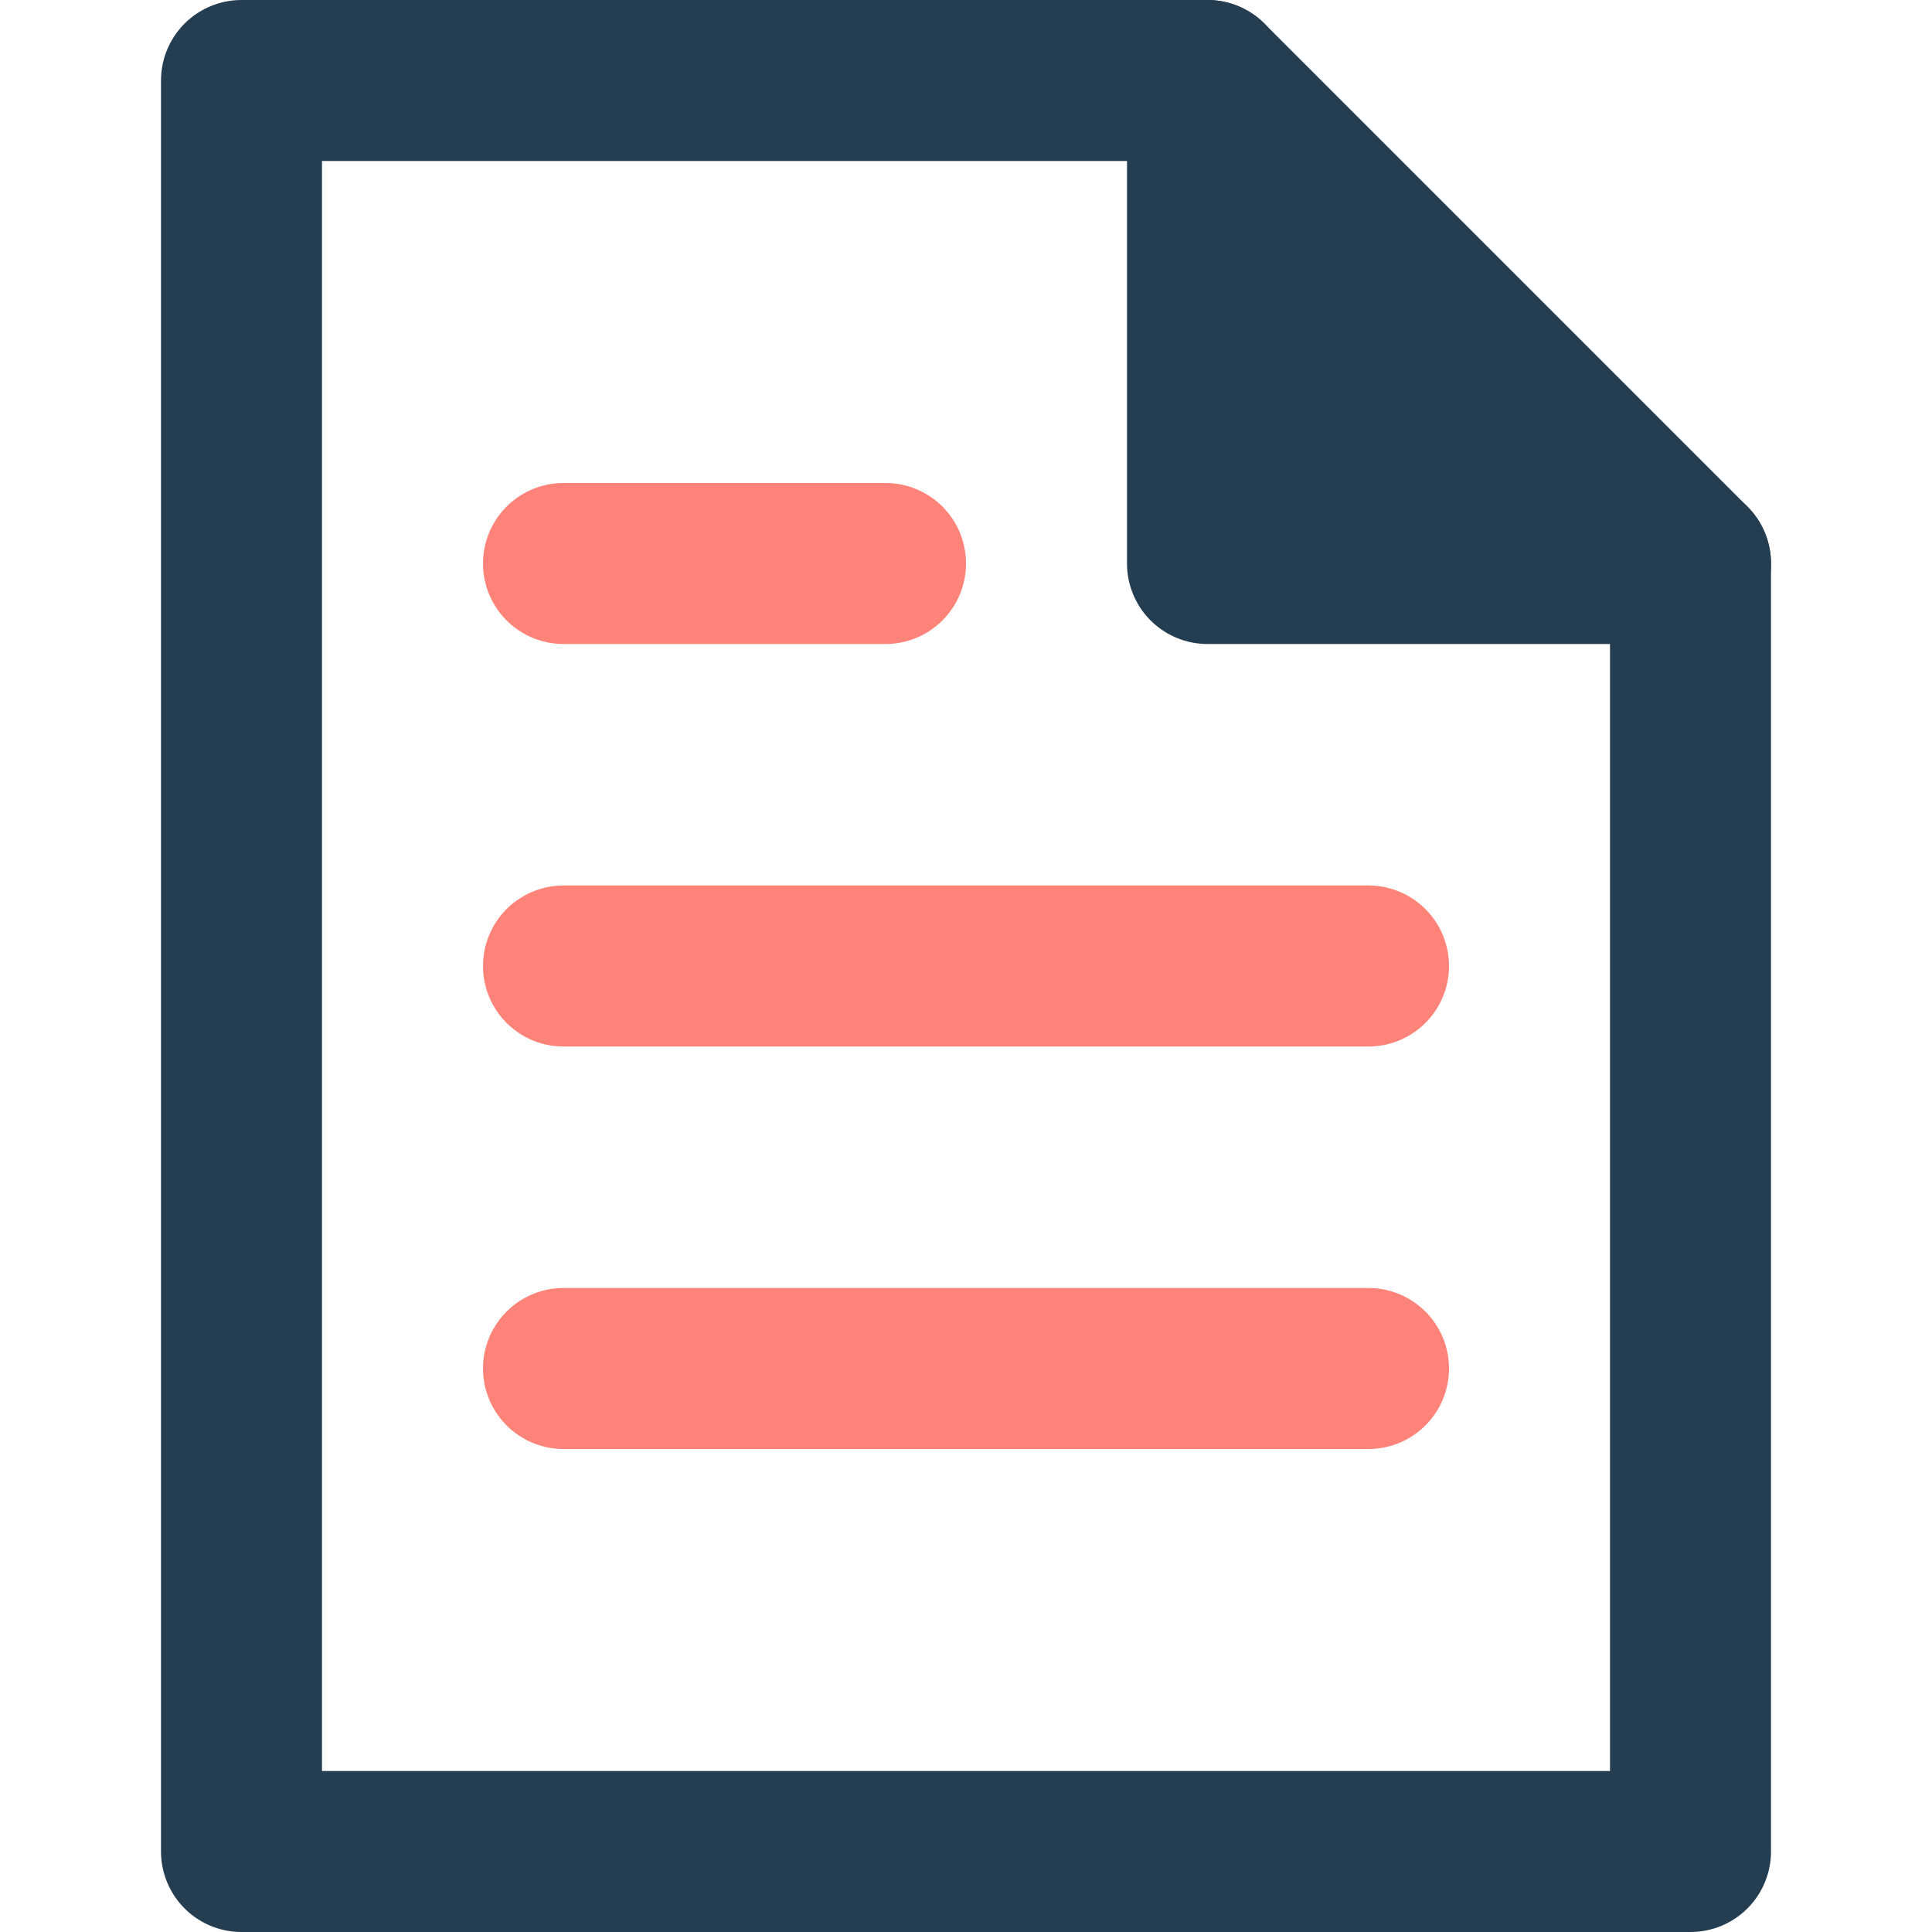
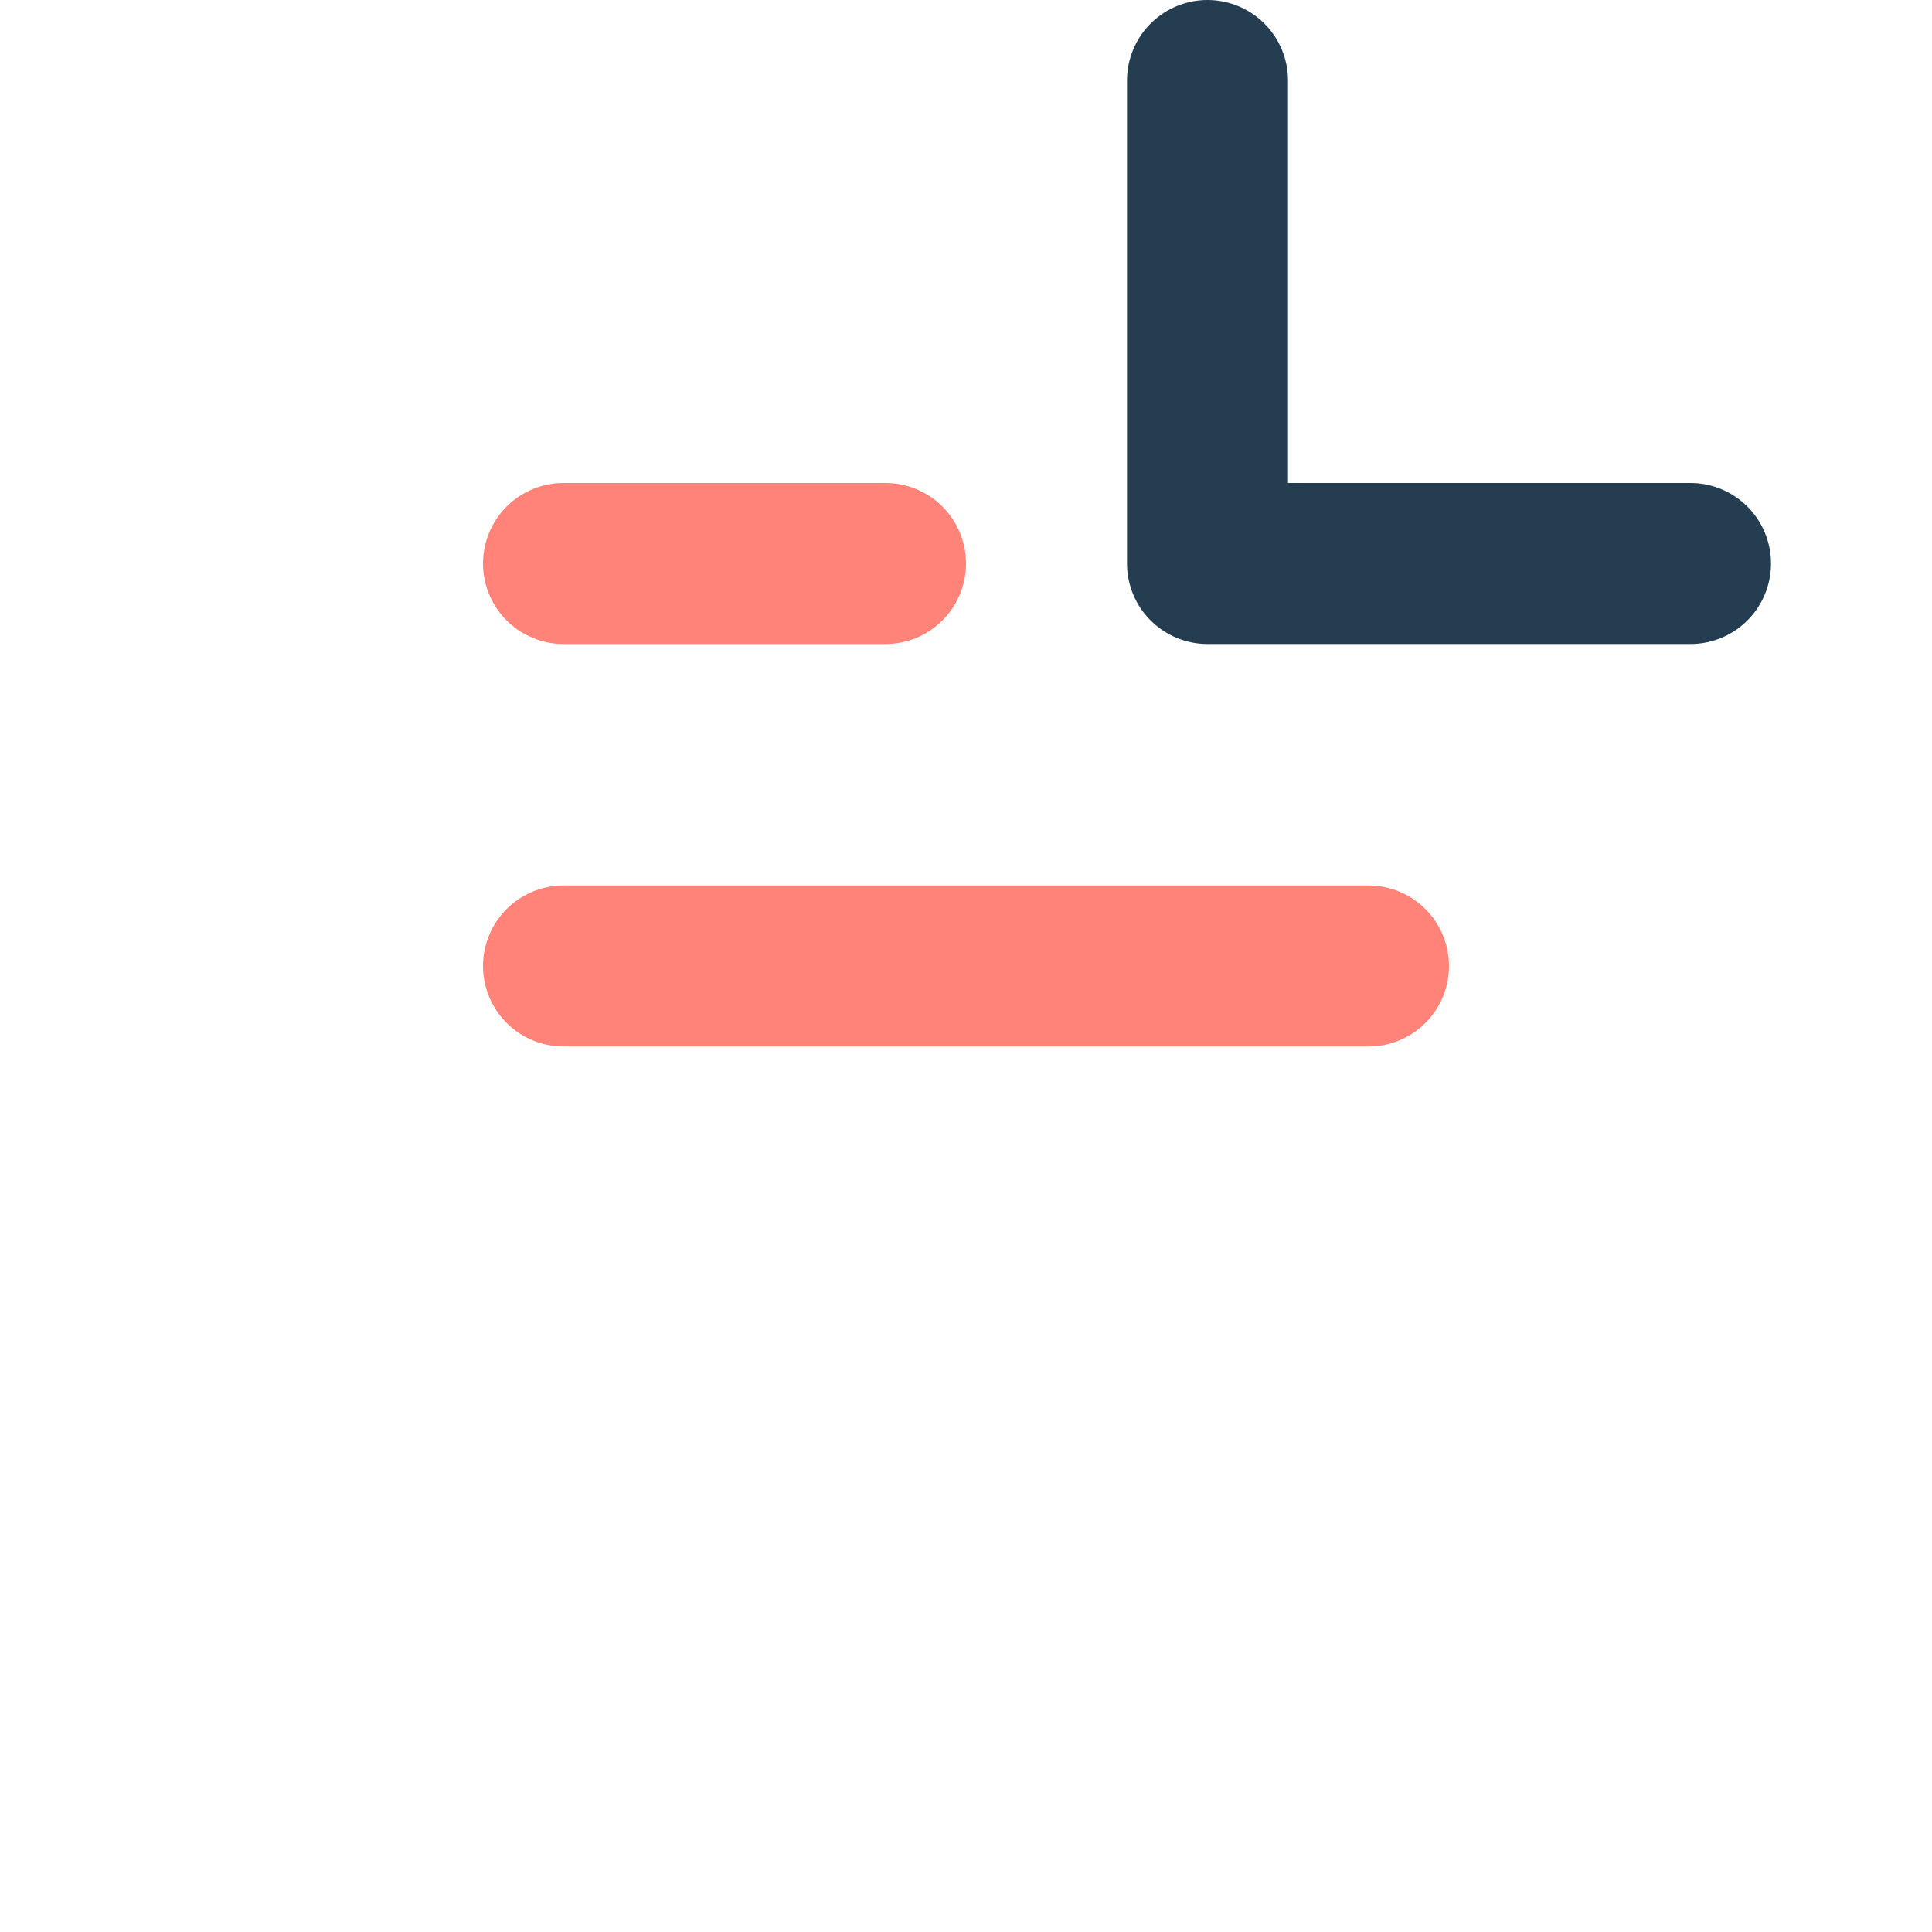
<svg xmlns="http://www.w3.org/2000/svg" height="24" viewBox="0 0 24 24" width="24">
-   <path d="m0 0h24v24h-24z" fill="none" />
  <g fill="#ff8378" stroke="#ff8378" stroke-linecap="round" stroke-linejoin="round" stroke-width="2">
-     <path d="m15 1v6h6z" fill="#253d51" stroke="none" />
    <g fill="none" stroke-miterlimit="10">
      <path d="m15 1v6h6" stroke="#253d51" />
-       <path d="m15 1h-12v22h18v-16z" stroke="#253d51" />
      <path d="m7 7h4" />
      <path d="m7 12h10" />
-       <path d="m7 17h10" />
    </g>
  </g>
</svg>